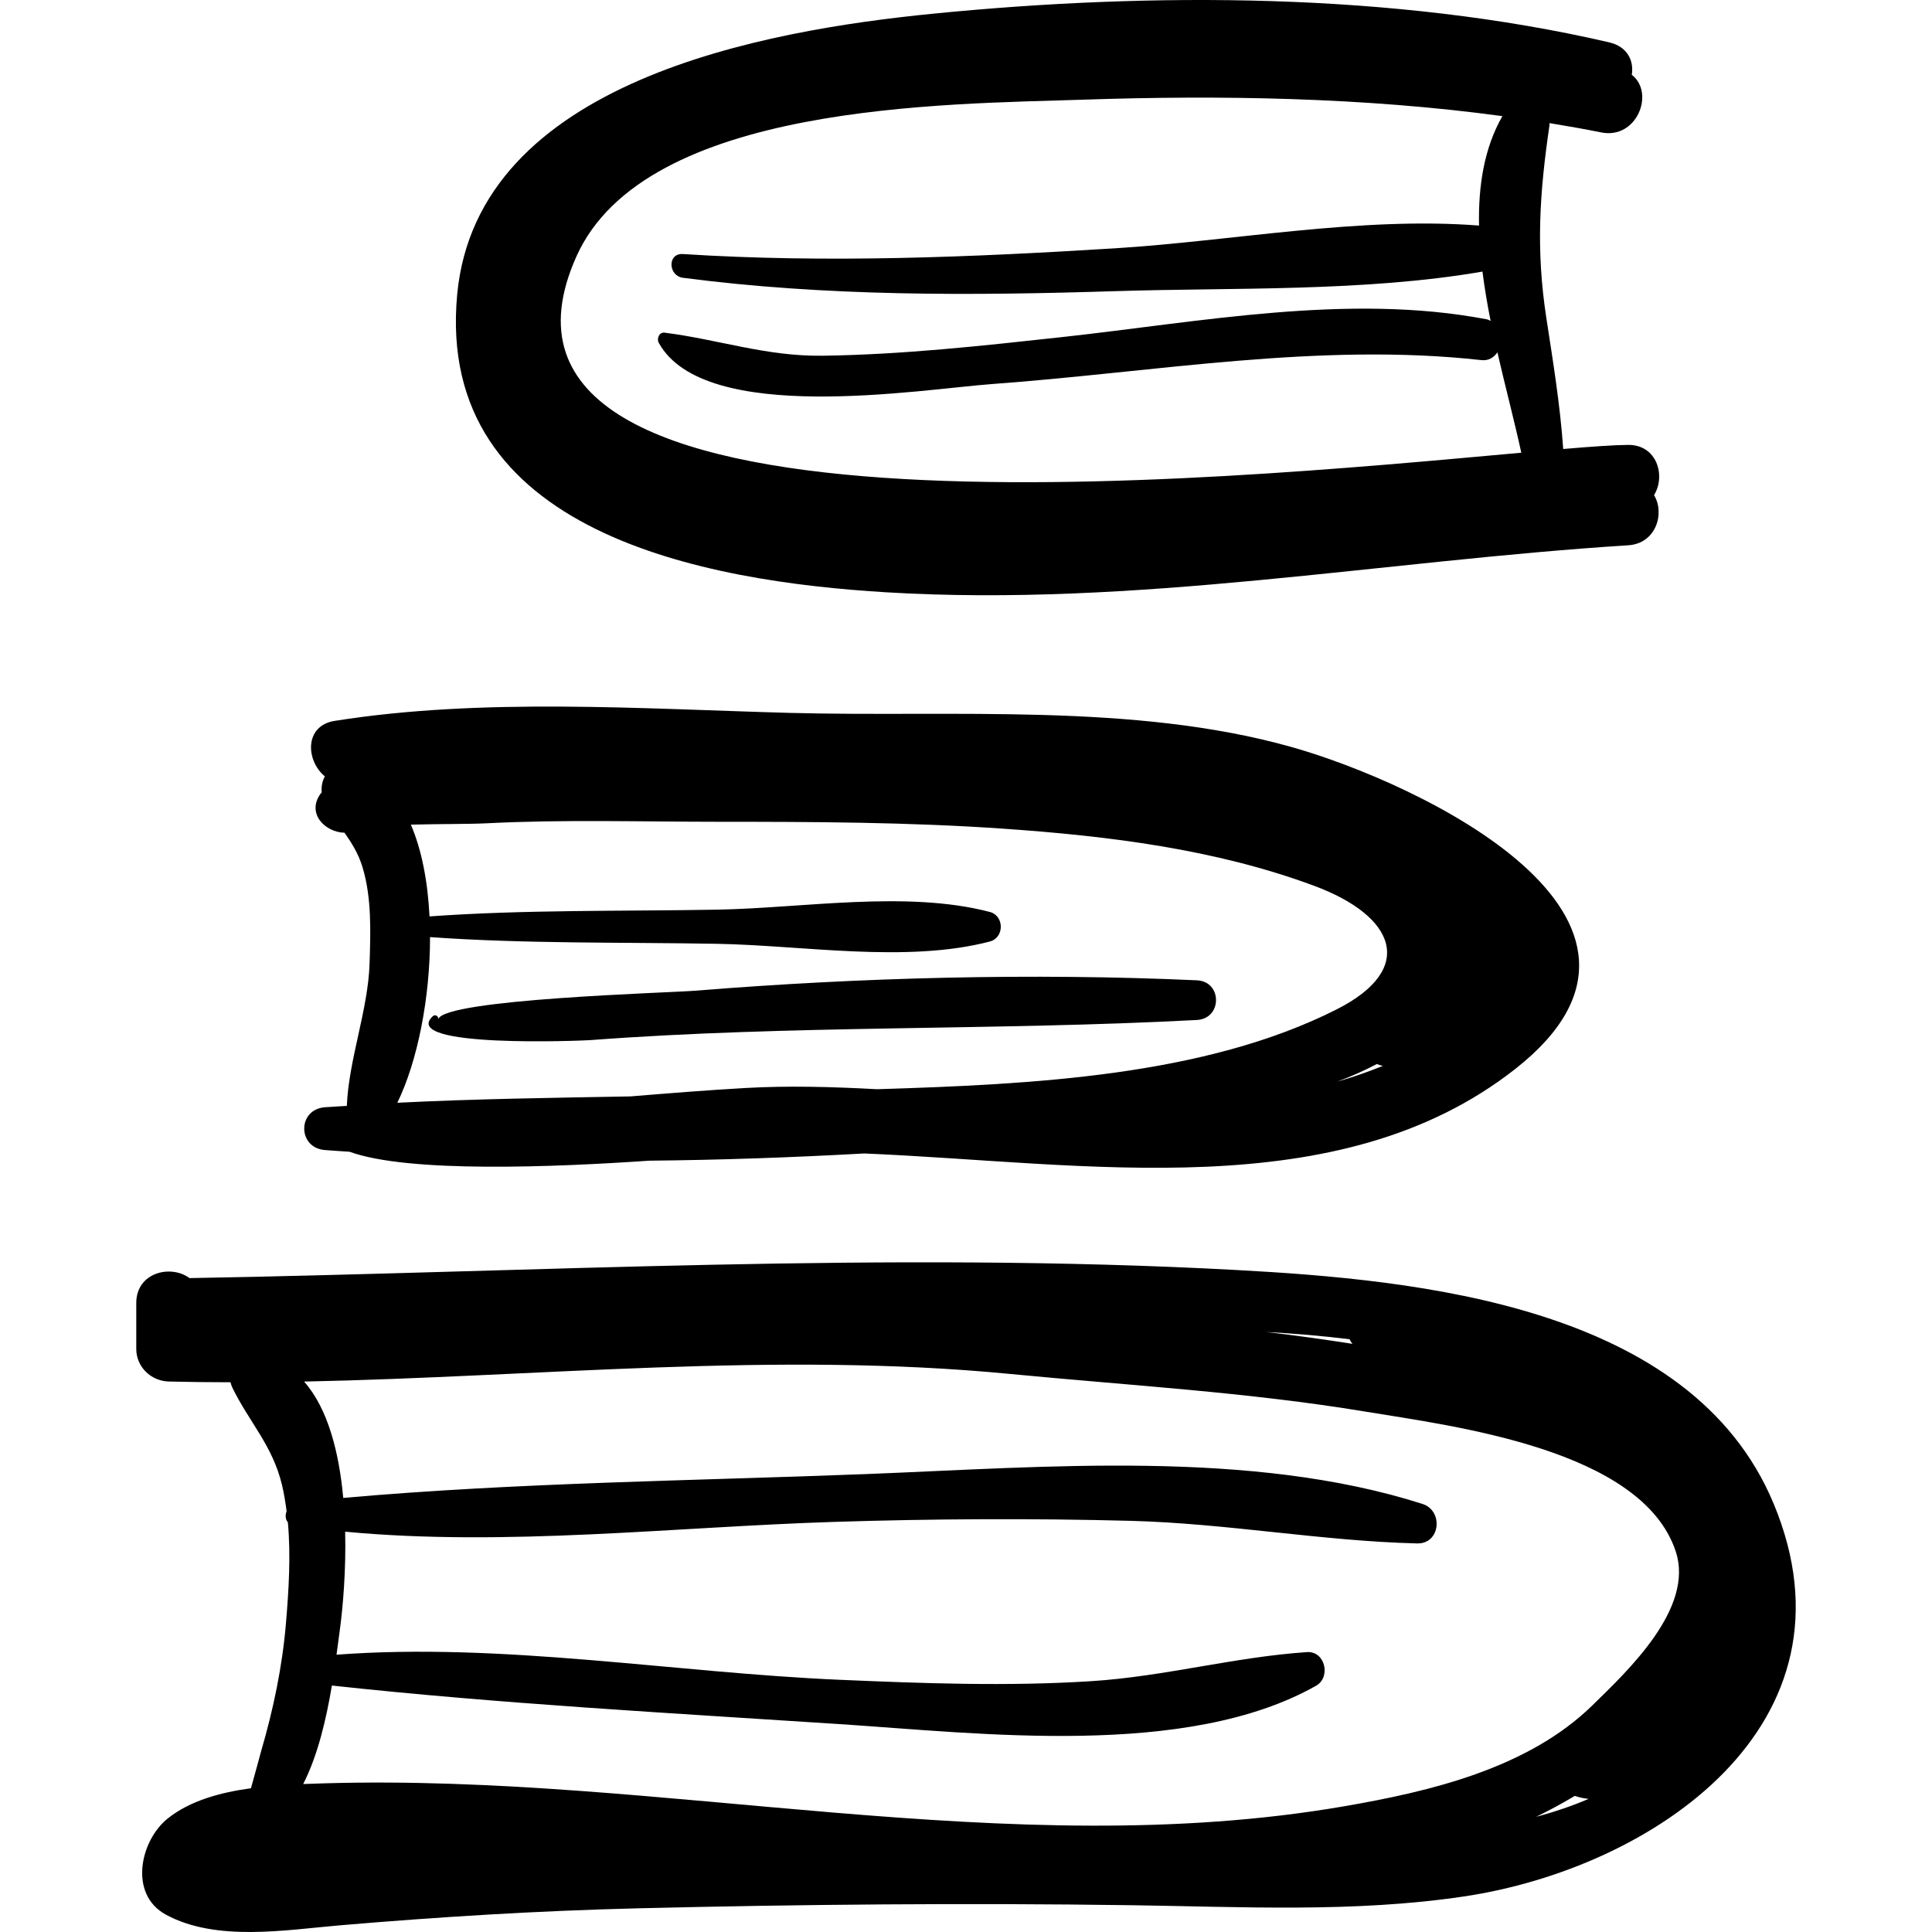
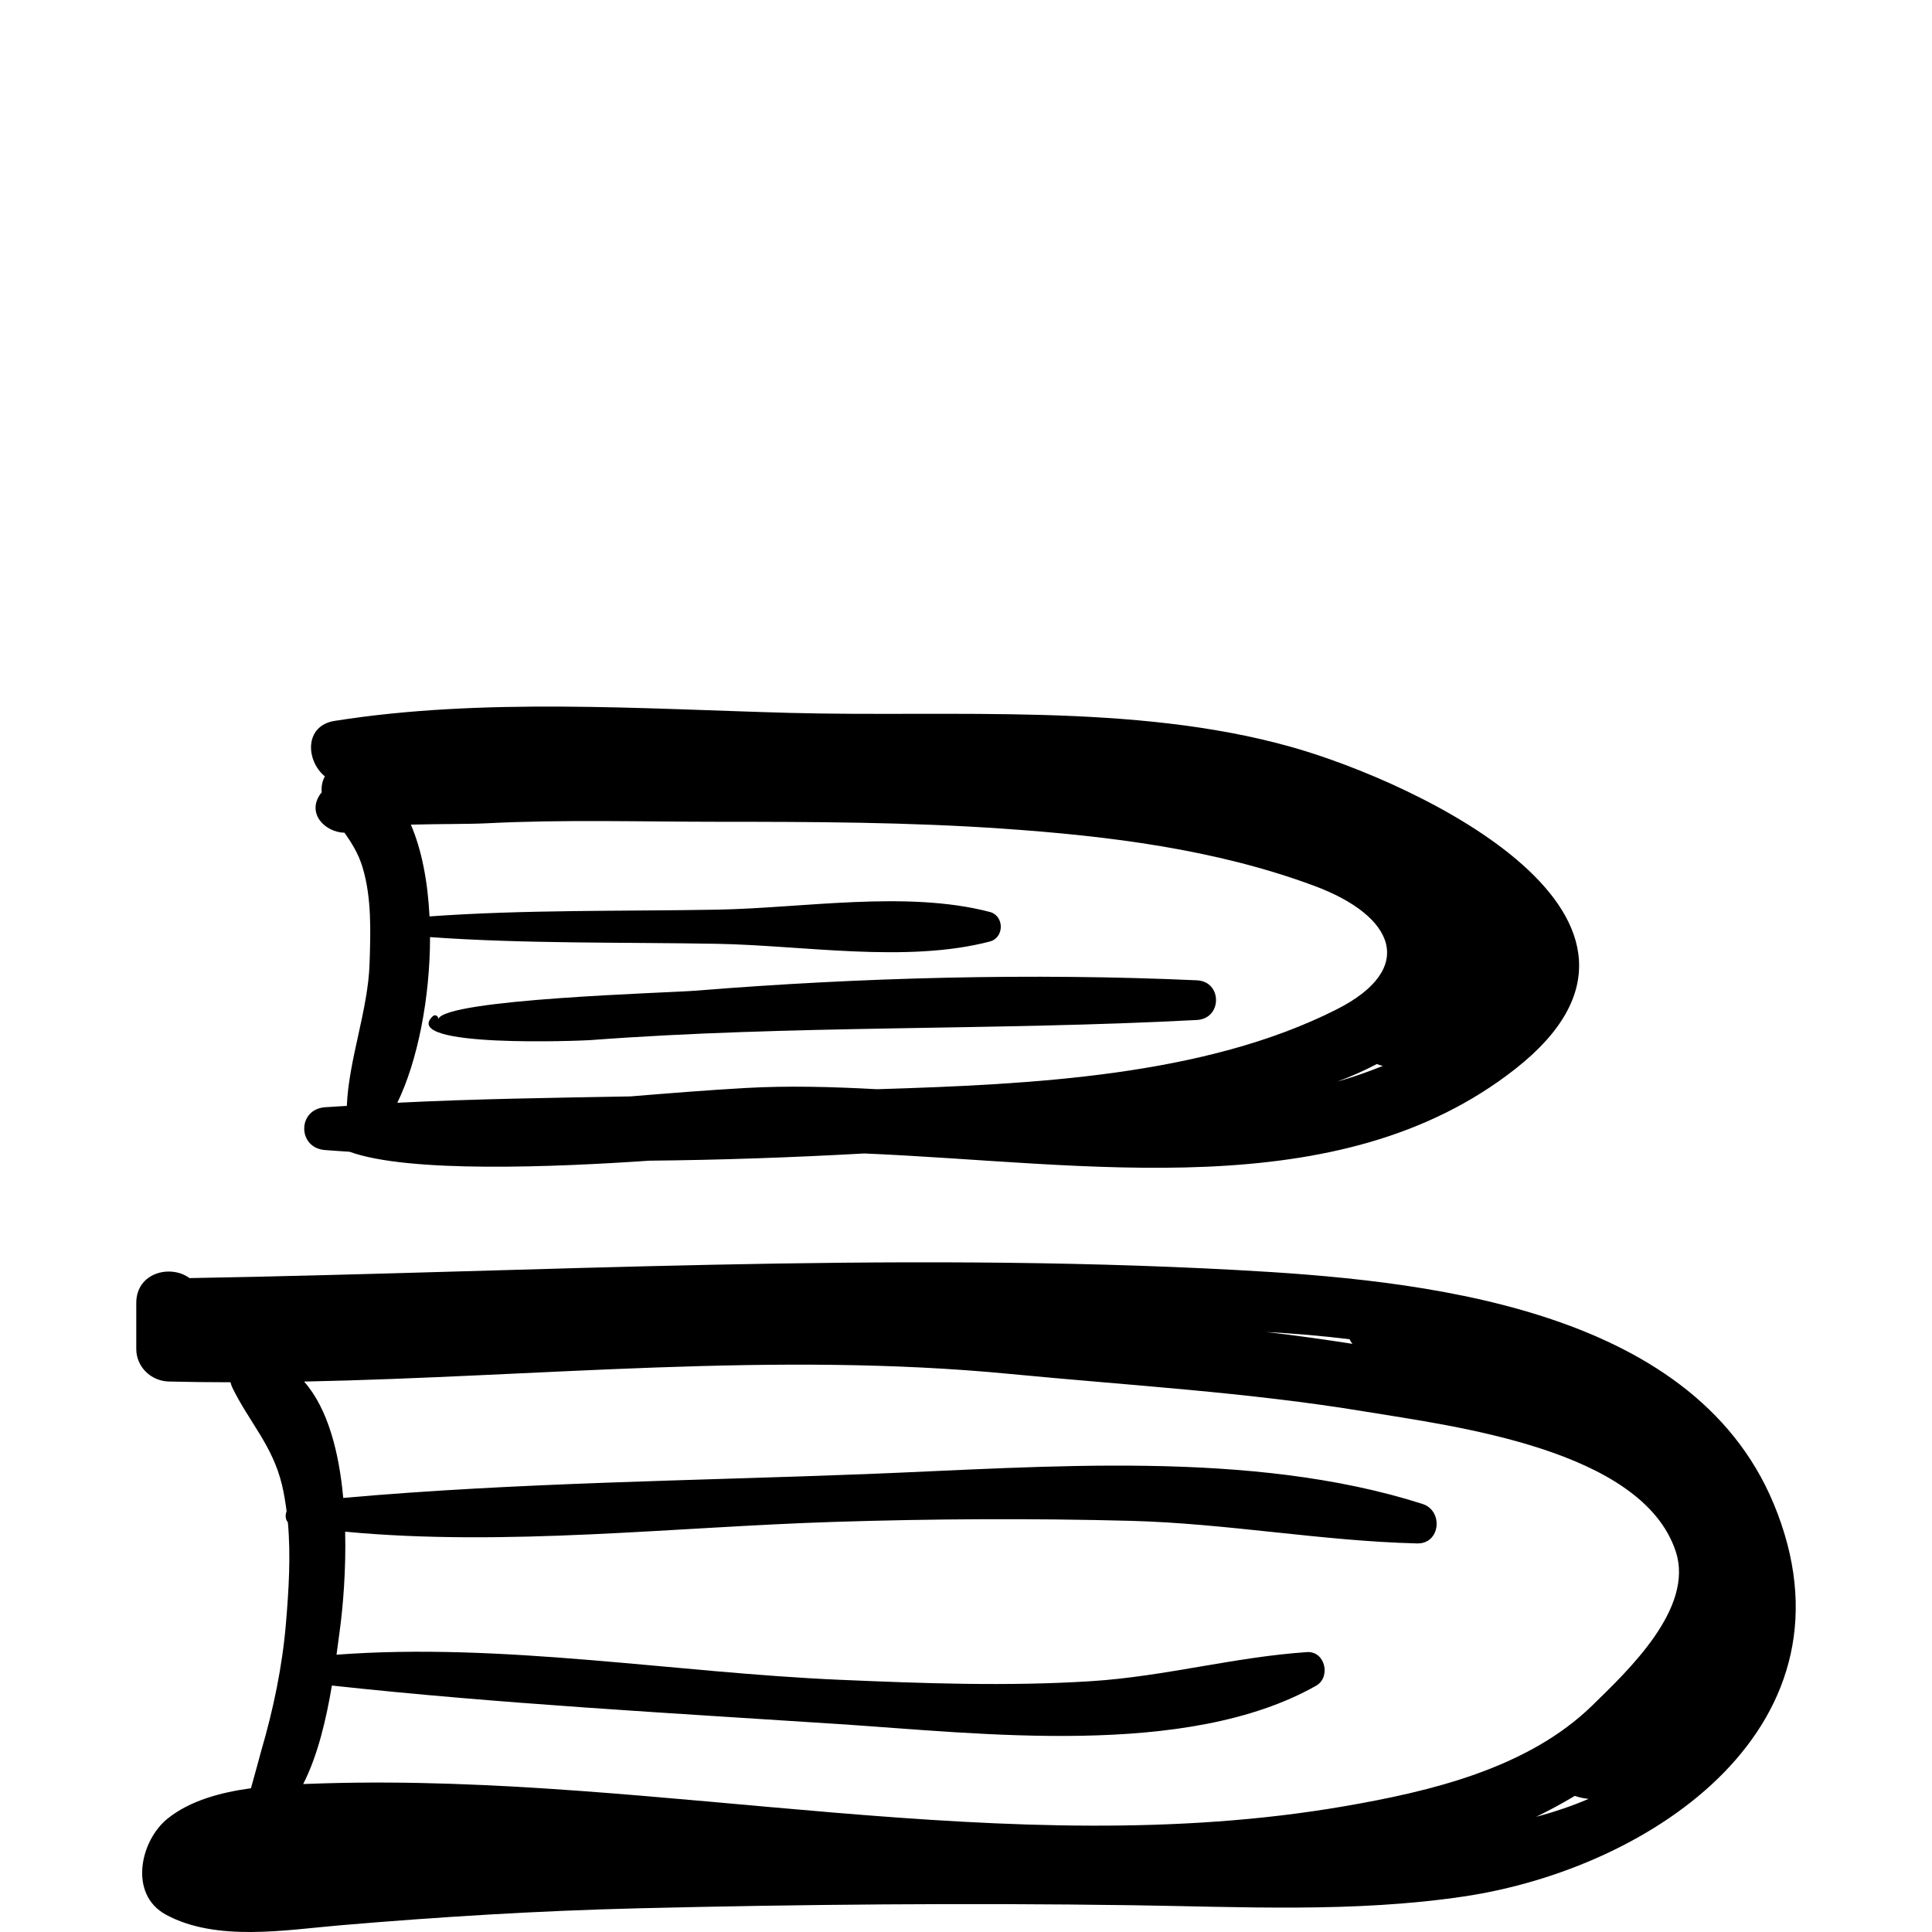
<svg xmlns="http://www.w3.org/2000/svg" fill="#000000" version="1.1" id="Capa_1" width="800px" height="800px" viewBox="0 0 183.596 183.597" xml:space="preserve">
  <g>
    <g>
-       <path d="M154.727,42.278c-1.288,0.006-3.414,0.156-6.176,0.39c-0.291-4.18-0.969-8.314-1.605-12.463    c-0.999-6.512-0.645-11.856,0.301-18.309c0.012-0.07-0.008-0.129-0.002-0.197c1.644,0.273,3.284,0.554,4.906,0.883    c3.422,0.694,5.133-3.774,2.916-5.473c0.212-1.313-0.389-2.677-2.15-3.085C132.42-0.73,109.456-0.76,88.655,1.302    c-15.969,1.583-43.316,6.37-45.211,26.7c-2.108,22.66,23.538,27.249,40.793,28.285c23.648,1.421,46.982-2.978,70.49-4.469    c2.666-0.169,3.502-3.06,2.454-4.767C158.305,45.254,157.495,42.266,154.727,42.278z M54.775,24.372    c6.549-14.609,35.233-14.463,48.173-14.9c13.049-0.441,26.68-0.22,39.825,1.564c-1.741,3.036-2.296,6.617-2.222,10.4    c-11.237-0.879-23.459,1.469-34.57,2.159c-13.694,0.85-27.382,1.423-41.089,0.547c-1.483-0.095-1.397,2.072,0,2.255    c13.644,1.78,27.361,1.705,41.089,1.271c11.249-0.356,23.66,0.078,34.896-1.859c0.199,1.558,0.461,3.127,0.776,4.69    c-0.118-0.053-0.217-0.126-0.358-0.153c-13.133-2.515-27.272,0.257-40.389,1.689c-7.576,0.827-15.141,1.667-22.769,1.769    c-5.321,0.071-9.902-1.551-14.991-2.193c-0.506-0.064-0.758,0.58-0.55,0.959c4.337,7.898,24.908,4.417,31.704,3.923    c15.391-1.119,31.027-3.988,46.471-2.272c0.698,0.078,1.201-0.258,1.525-0.74c0.769,3.35,1.635,6.604,2.271,9.54    C115.375,45.651,41.963,52.95,54.775,24.372z" />
      <path d="M122.637,70.961c-14.959-4.185-32.17-2.801-47.552-3.215c-14.125-0.381-29.263-1.466-43.289,0.76    c-2.89,0.458-2.744,3.775-0.925,5.274c-0.251,0.452-0.353,0.997-0.299,1.52c-0.042,0.054-0.092,0.097-0.132,0.154    c-1.316,1.884,0.475,3.64,2.299,3.679c0.679,0.969,1.316,1.976,1.707,3.265c0.884,2.907,0.769,6.132,0.675,9.133    c-0.139,4.463-1.975,9.104-2.163,13.561c-0.694,0.048-1.39,0.076-2.084,0.129c-2.623,0.201-2.616,3.856,0,4.067    c0.782,0.063,1.564,0.106,2.347,0.163c5.592,2.036,19.477,1.466,28.475,0.848c6.806-0.066,13.615-0.306,20.429-0.686    c21.064,0.88,45.072,5.158,61.868-8.029C162.221,87.271,134.727,74.343,122.637,70.961z M127.075,102.788    c1.293-0.479,2.557-1.036,3.758-1.67c0.191,0.067,0.385,0.128,0.578,0.175C129.991,101.86,128.549,102.373,127.075,102.788z     M127.018,95.922c-12.559,6.353-28.971,7.129-43.667,7.586c-4.297-0.234-8.493-0.344-12.492-0.117    c-3.655,0.205-7.304,0.503-10.954,0.8c-7.386,0.133-14.771,0.235-22.148,0.604c1.924-3.938,3.113-9.97,3.109-15.742    c9.053,0.644,18.237,0.475,27.292,0.637c8.152,0.145,17.978,1.853,25.902-0.217c1.394-0.364,1.394-2.447,0-2.812    c-7.923-2.07-17.75-0.362-25.902-0.217c-9.072,0.161-18.272-0.008-27.341,0.641c-0.162-3.22-0.717-6.272-1.773-8.72    c2.642-0.071,5.581-0.046,7.189-0.128c7.293-0.372,14.628-0.146,21.928-0.144c9.096,0.002,18.143,0.028,27.22,0.659    c9.951,0.691,20.108,1.937,29.507,5.428C132.598,87.042,134.653,92.062,127.018,95.922z" />
      <path d="M168.54,142.874c-7.851-18.828-33.834-21.256-51.111-22.189c-33.013-1.784-66.37,0.201-99.42,0.772    c-1.789-1.321-5.06-0.539-5.06,2.368c0,1.454,0,2.907,0,4.361c0,1.722,1.411,3.058,3.1,3.1c1.953,0.049,3.906,0.067,5.858,0.07    c0.042,0.169,0.088,0.338,0.172,0.51c1.599,3.275,3.827,5.499,4.721,9.261c0.194,0.814,0.327,1.645,0.435,2.48    c-0.143,0.375-0.12,0.775,0.121,1.057c0.289,3.179,0.081,6.448-0.18,9.567c-0.344,4.122-1.196,8.201-2.357,12.165    c-0.098,0.337-0.529,1.993-0.971,3.54c-2.933,0.401-5.802,1.188-7.914,2.878c-2.611,2.089-3.739,7.207-0.156,9.142    c4.798,2.593,11.356,1.446,16.526,1.006c9.48-0.807,18.839-1.384,28.37-1.617c15.584-0.381,31.212-0.513,46.8-0.294    c10.525,0.148,21.128,0.726,31.585-0.823C157.066,177.562,177.301,163.883,168.54,142.874z M128.252,127.268    c0.057,0.158,0.166,0.295,0.271,0.436c-2.729-0.425-5.463-0.807-8.205-1.127C122.977,126.721,125.629,126.945,128.252,127.268z     M145.974,172.65c1.256-0.604,2.479-1.274,3.679-1.989c0.43,0.152,0.869,0.243,1.311,0.286    C149.365,171.632,147.691,172.196,145.974,172.65z M151.346,162.038c-6.146,6.021-15.444,8.205-23.633,9.615    c-31.797,5.478-64.787-3.123-96.84-2.186c-0.656,0.021-1.35,0.041-2.061,0.068c1.401-2.739,2.202-6.235,2.727-9.359    c15.972,1.736,32.223,2.614,48.249,3.665c13.406,0.878,33.005,3.288,45.278-3.646c1.435-0.812,0.868-3.312-0.866-3.196    c-6.842,0.456-13.554,2.318-20.465,2.759c-7.96,0.509-15.987,0.215-23.947-0.129c-15.712-0.679-32.057-3.566-47.809-2.384    c0.115-0.849,0.219-1.65,0.31-2.321c0.302-2.227,0.598-5.688,0.511-9.369c15.259,1.442,31.265-0.449,46.439-0.93    c9.403-0.297,18.809-0.348,28.213-0.101c9.118,0.239,18.135,1.922,27.215,2.147c2.222,0.056,2.517-3.112,0.508-3.754    c-16.315-5.21-35.93-3.496-52.795-2.84c-16.456,0.64-33.314,0.807-49.762,2.27c-0.392-4.272-1.432-8.462-3.721-11.058    c22.381-0.448,44.72-2.889,67.095-0.723c11.276,1.091,22.547,1.725,33.742,3.575c8.387,1.386,26.297,3.562,29.51,13.291    C161.032,152.845,154.663,158.79,151.346,162.038z" />
      <path d="M113.734,93.157c-15.62-0.704-32.031-0.278-47.62,0.987c-2.556,0.208-23.978,0.792-24.477,2.725    c0.078-0.301-0.29-0.509-0.512-0.298c-3.229,3.063,14.338,2.319,14.917,2.274c19.204-1.448,38.458-0.896,57.692-1.916    C116.161,96.802,116.17,93.268,113.734,93.157z" />
    </g>
  </g>
</svg>